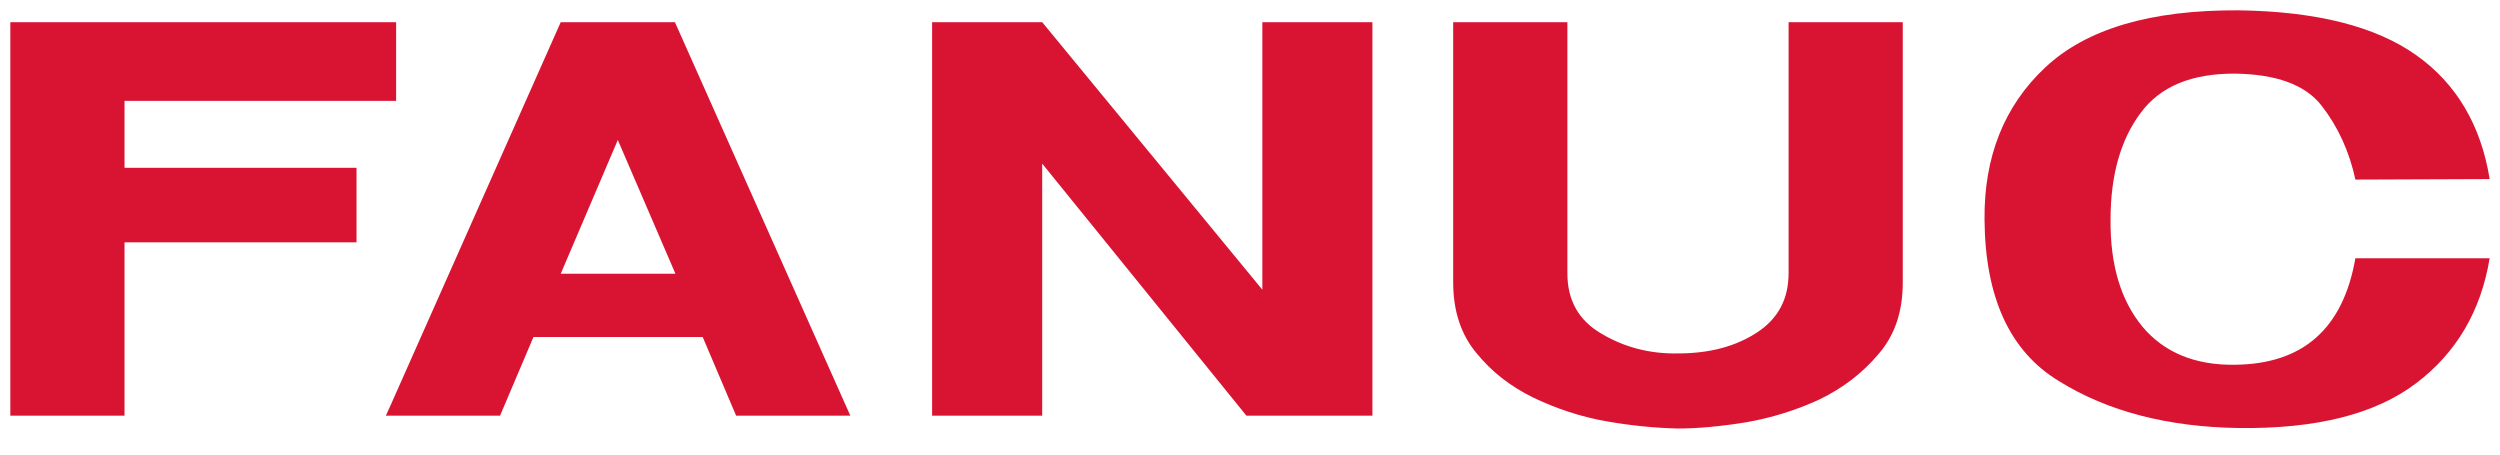
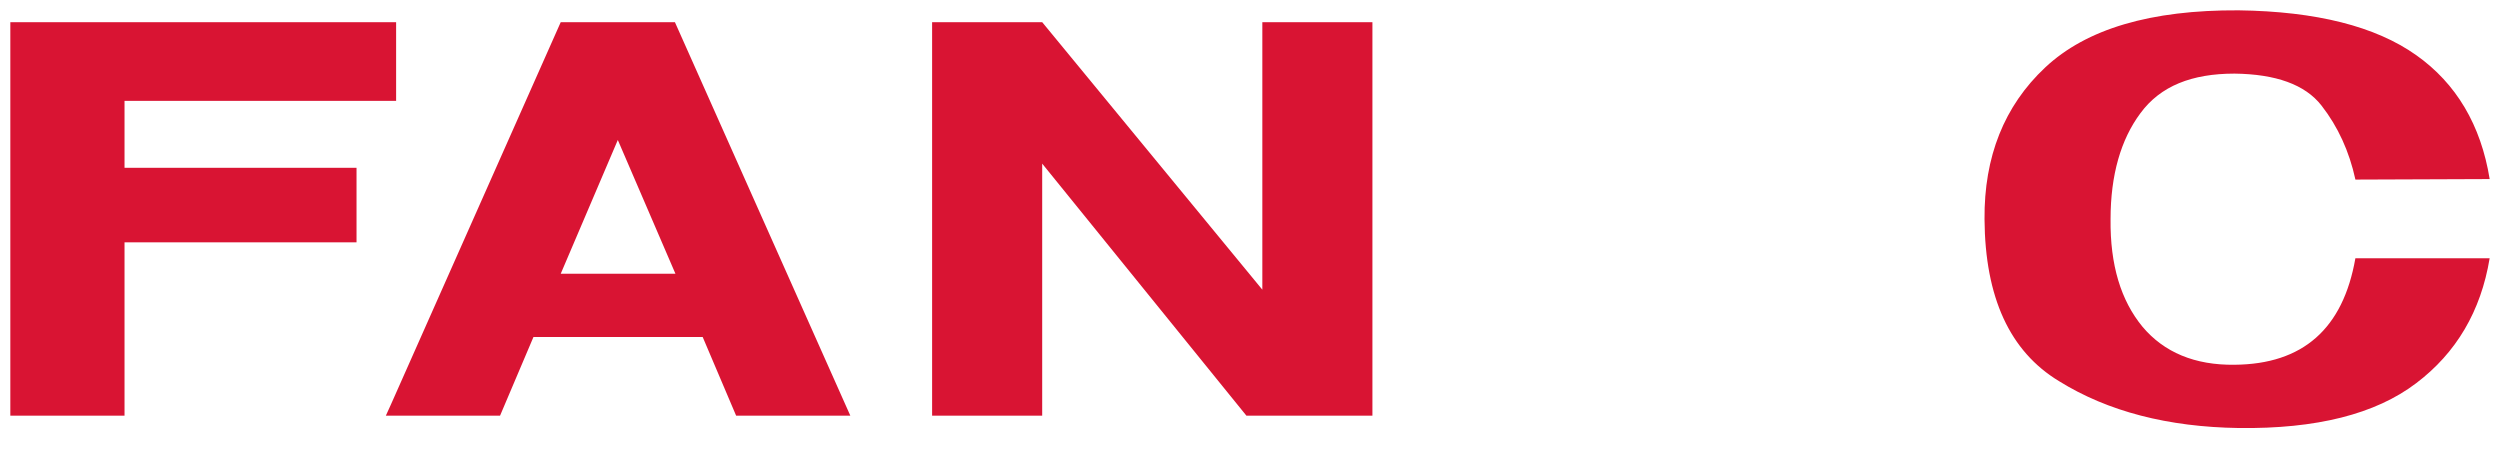
<svg xmlns="http://www.w3.org/2000/svg" viewBox="0 0 121 22" fill="#fff" fill-rule="evenodd" stroke="#000" stroke-linecap="round" stroke-linejoin="round">
  <use href="#A" x=".5" y=".5" />
  <symbol id="A" overflow="visible">
    <g stroke="none" fill="#d91433">
      <path d="M29.402.573h-2.763l-8.216 18.499-.248.547h5.527l1.617-3.808h8.191l1.619 3.808h5.527L32.166.573h-2.764zm0 12.176h-2.763l2.763-6.474 2.789 6.474h-2.789M5.527 4.383h13.145V.573H0v19.046h5.527V11.23h11.229V7.62H5.527V4.383m55.07 9.137L49.942.573h-5.328v19.046h5.328v-12.2l9.884 12.199h6.099V.573h-5.328V13.52m47.054 3.634c-1.917.025-3.411-.598-4.456-1.842-1.045-1.27-1.569-2.987-1.544-5.203 0-2.141.499-3.86 1.445-5.129.97-1.32 2.49-1.917 4.556-1.917 1.991.025 3.41.523 4.207 1.544s1.345 2.216 1.643 3.585L120 8.167c-.423-2.614-1.618-4.63-3.559-6C114.473.773 111.609.051 107.85 0c-4.257-.024-7.369.897-9.361 2.764s-2.963 4.332-2.938 7.344c.025 3.784 1.22 6.398 3.61 7.842 2.364 1.469 5.278 2.216 8.689 2.266 3.759.049 6.623-.672 8.59-2.167 1.942-1.467 3.136-3.485 3.559-6.049h-6.498c-.597 3.41-2.538 5.129-5.85 5.154" />
-       <path d="M86.067 12.723c0 1.244-.499 2.191-1.519 2.863s-2.29 1.02-3.833 1.02c-1.37.025-2.59-.298-3.686-.945-1.121-.648-1.668-1.619-1.668-2.938V.573h-5.527v12.598c0 1.369.372 2.514 1.121 3.411.722.896 1.643 1.618 2.762 2.165 1.096.523 2.266.921 3.537 1.144s2.415.324 3.461.349c.945 0 2.041-.1 3.286-.299 1.269-.223 2.463-.597 3.585-1.12 1.121-.548 2.066-1.27 2.839-2.191.796-.921 1.169-2.066 1.169-3.46V.573h-5.526v12.15" />
    </g>
  </symbol>
</svg>